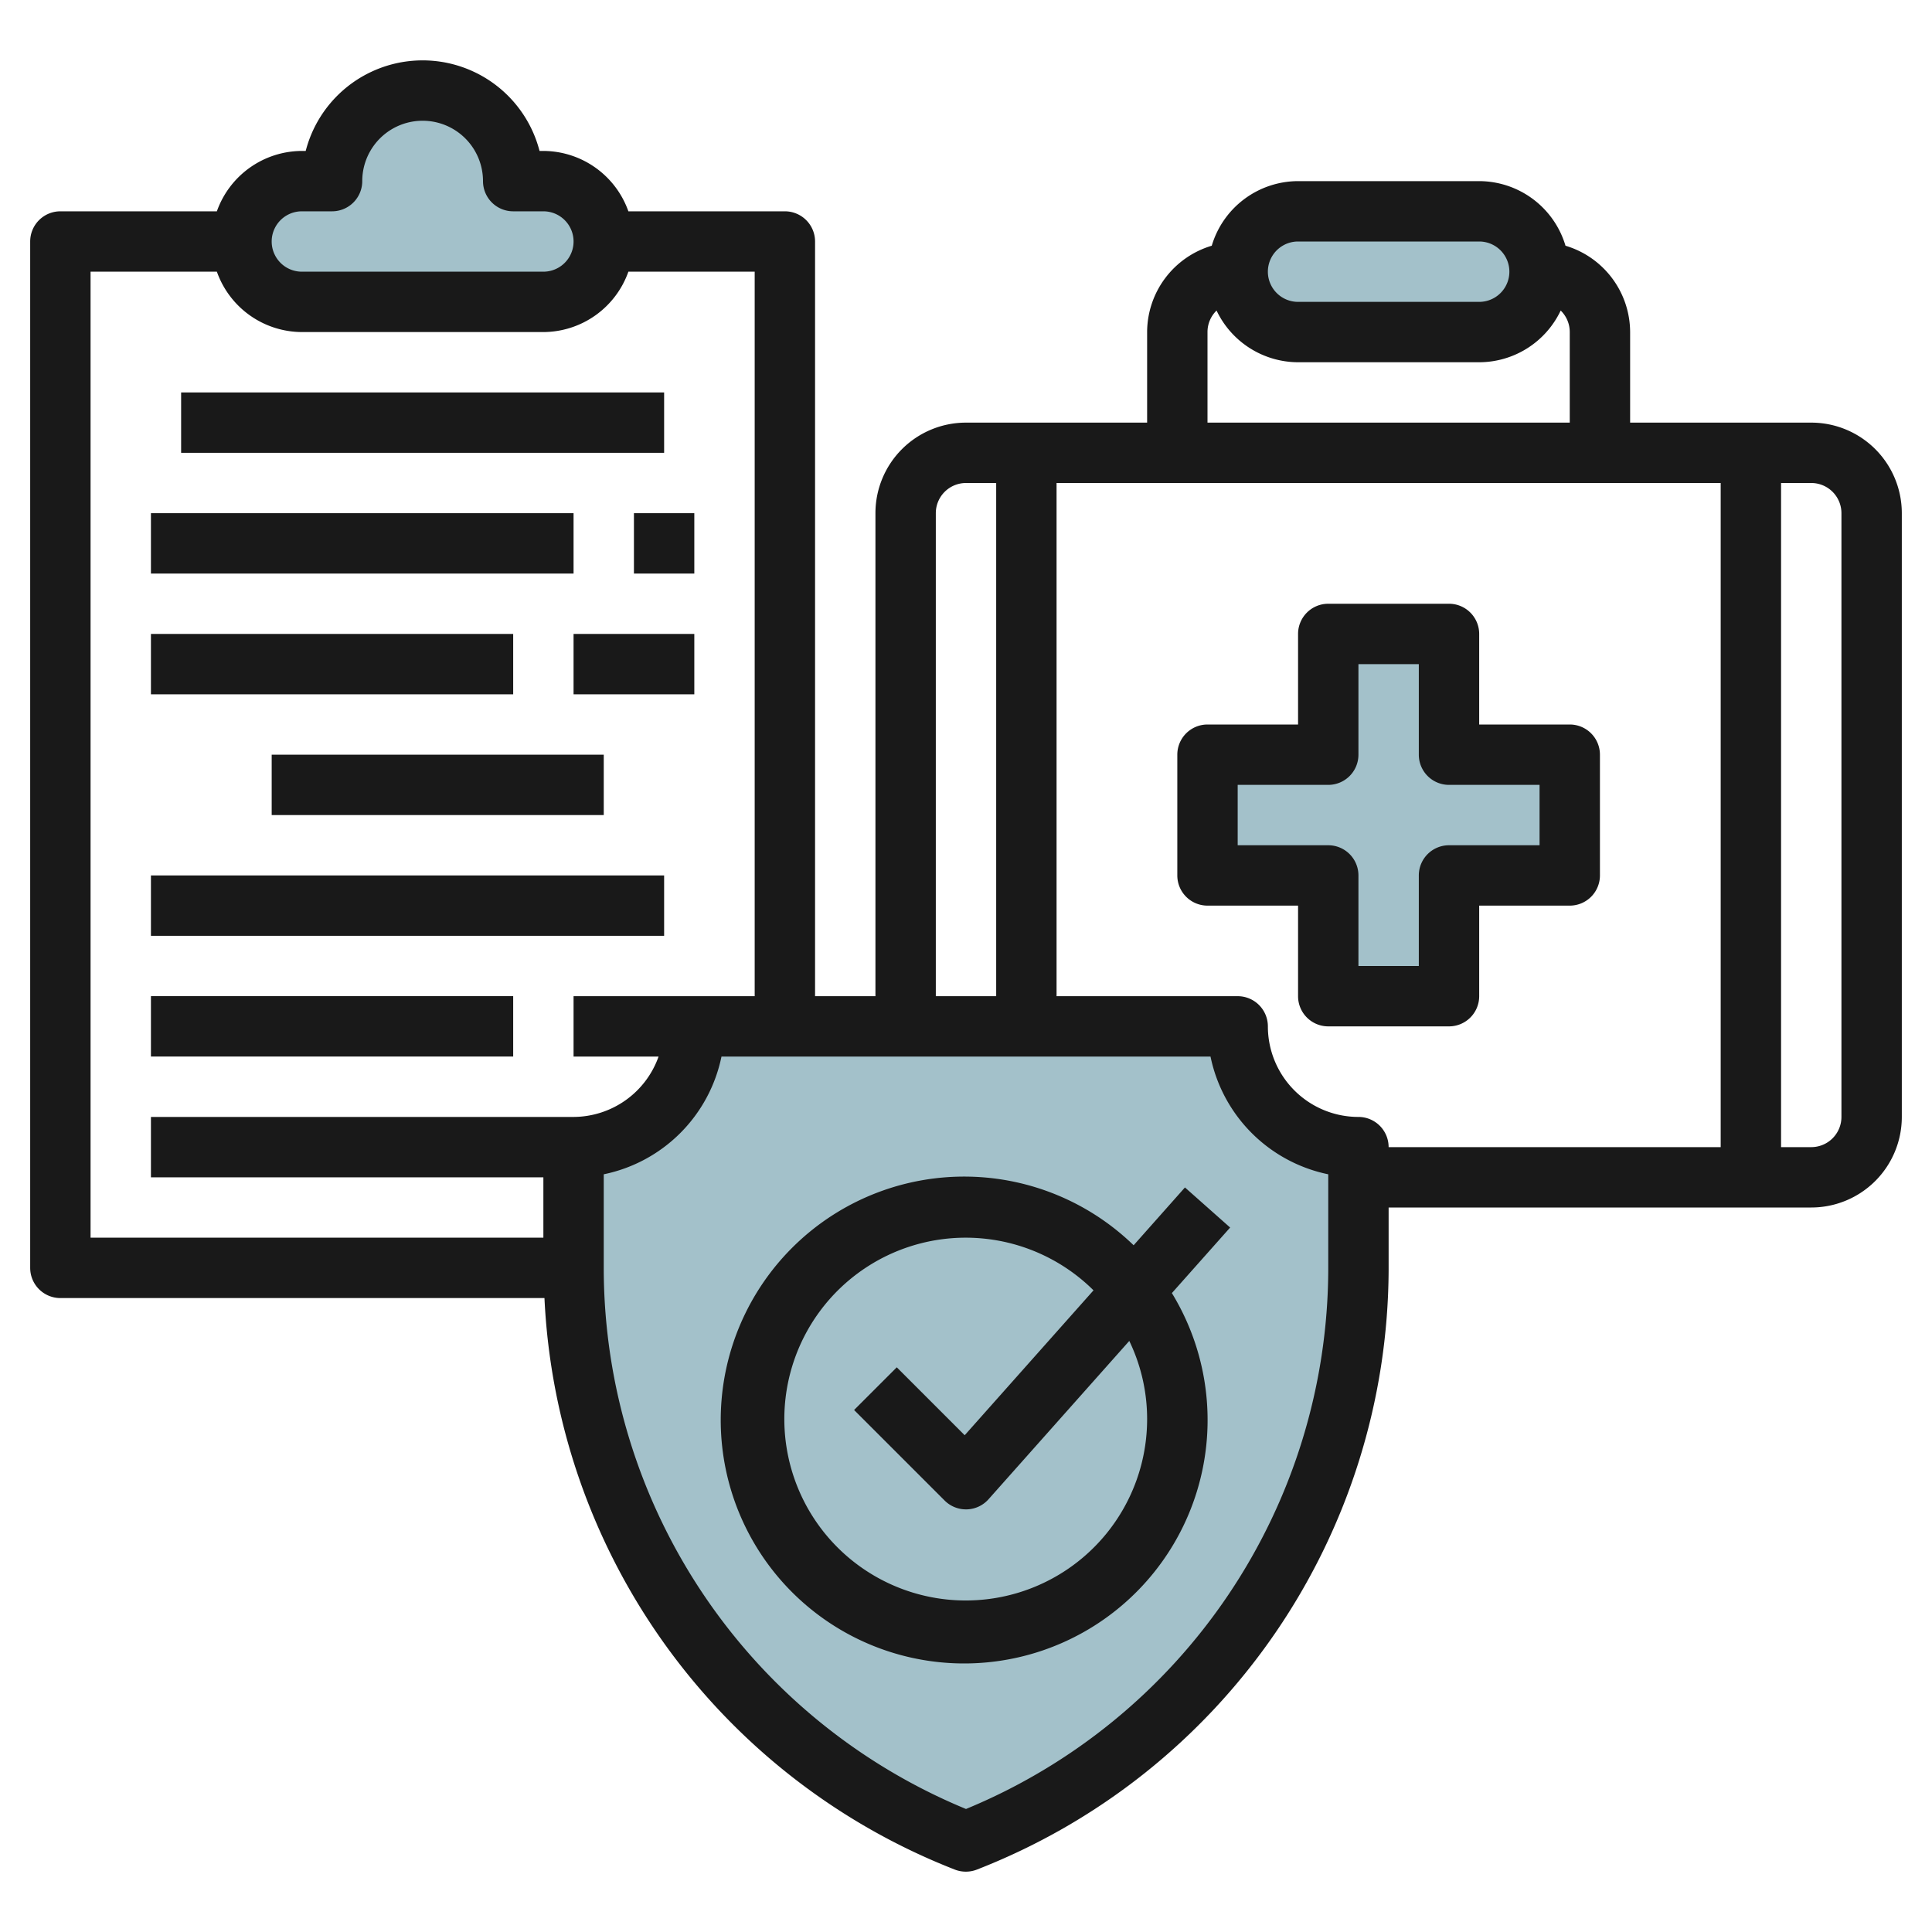
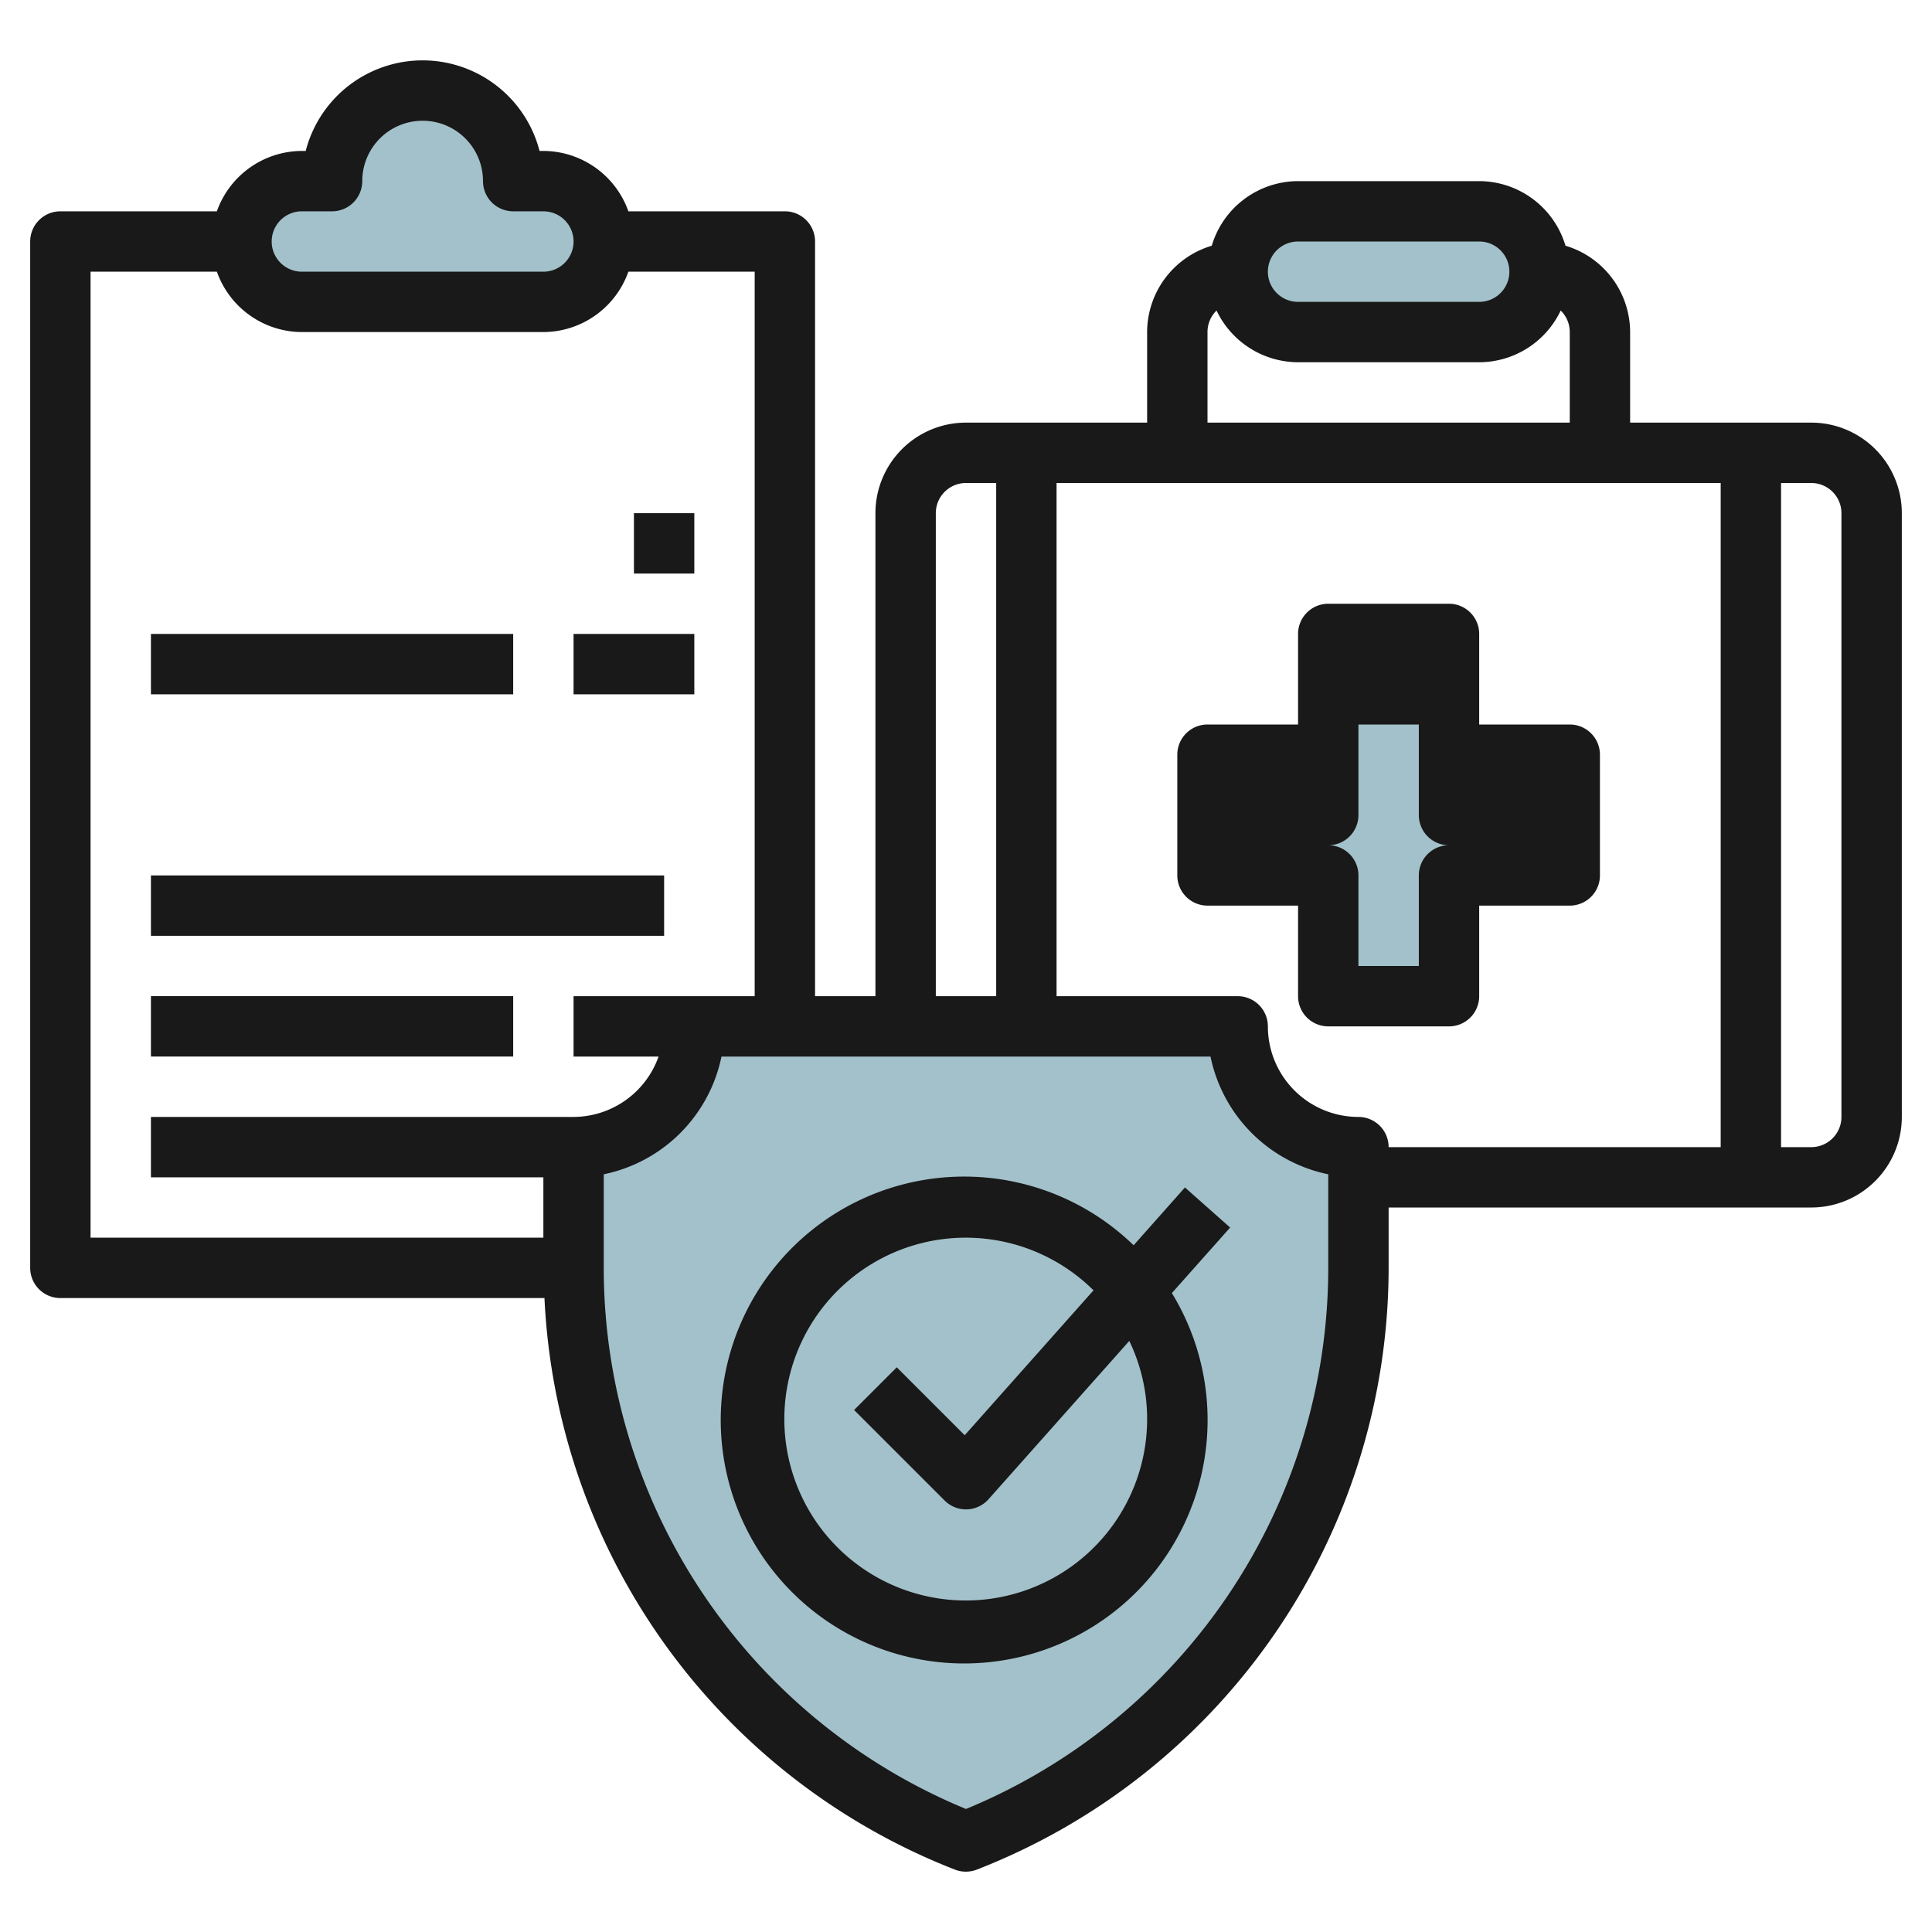
<svg xmlns="http://www.w3.org/2000/svg" id="Layer_3" height="512" viewBox="0 0 64 64" width="512" data-name="Layer 3">
  <rect fill="#a3c1ca" height="4" rx="2" width="10" x="41" y="7" />
  <path d="m52 25h-4v-4h-4v4h-4v4h4v4h4v-4h4z" fill="#a3c1ca" />
  <path d="m20 8a2 2 0 0 1 -2 2h-8a2 2 0 0 1 -2-2 2 2 0 0 1 2-2h1a3 3 0 0 1 3-3 3 3 0 0 1 3 3h1a2 2 0 0 1 2 2z" fill="#a3c1ca" />
  <path d="m32 61a20.28 20.28 0 0 1 -13-18.928v-4.072a4 4 0 0 0 4-4h18a4 4 0 0 0 4 4v4.072a20.279 20.279 0 0 1 -13 18.928z" fill="#a3c1ca" />
  <g fill="#191919">
    <path d="m60 14h-6v-3a2.994 2.994 0 0 0 -2.141-2.86 2.992 2.992 0 0 0 -2.859-2.14h-6a2.992 2.992 0 0 0 -2.859 2.14 2.994 2.994 0 0 0 -2.141 2.86v3h-6a3 3 0 0 0 -3 3v16h-2v-25a1 1 0 0 0 -1-1h-5.184a3 3 0 0 0 -2.816-2h-.127a4 4 0 0 0 -7.746 0h-.127a3 3 0 0 0 -2.816 2h-5.184a1 1 0 0 0 -1 1v34a1 1 0 0 0 1 1h16.036a21.408 21.408 0 0 0 13.6 18.935 1.009 1.009 0 0 0 .718 0 21.409 21.409 0 0 0 13.646-19.864v-2.071h14a3 3 0 0 0 3-3v-20a3 3 0 0 0 -3-3zm-15 23a3 3 0 0 1 -3-3 1 1 0 0 0 -1-1h-6v-17h22v22h-11a1 1 0 0 0 -1-1zm-2-29h6a1 1 0 0 1 0 2h-6a1 1 0 0 1 0-2zm-3 3a.993.993 0 0 1 .3-.713 3 3 0 0 0 2.7 1.713h6a2.994 2.994 0 0 0 2.7-1.713.993.993 0 0 1 .3.713v3h-12zm-9 6a1 1 0 0 1 1-1h1v17h-2zm-21-10h1a1 1 0 0 0 1-1 2 2 0 0 1 4 0 1 1 0 0 0 1 1h1a1 1 0 0 1 0 2h-8a1 1 0 0 1 0-2zm-5 30v2h13v2h-15v-32h4.184a3 3 0 0 0 2.816 2h8a3 3 0 0 0 2.816-2h4.184v24h-6v2h2.816a3 3 0 0 1 -2.816 2zm39 5.072a19.4 19.4 0 0 1 -12 17.853 19.4 19.4 0 0 1 -12-17.854v-3.171a5.013 5.013 0 0 0 3.9-3.9h16.2a5.013 5.013 0 0 0 3.9 3.9zm17-5.072a1 1 0 0 1 -1 1h-1v-22h1a1 1 0 0 1 1 1z" />
-     <path d="m52 24h-3v-3a1 1 0 0 0 -1-1h-4a1 1 0 0 0 -1 1v3h-3a1 1 0 0 0 -1 1v4a1 1 0 0 0 1 1h3v3a1 1 0 0 0 1 1h4a1 1 0 0 0 1-1v-3h3a1 1 0 0 0 1-1v-4a1 1 0 0 0 -1-1zm-1 4h-3a1 1 0 0 0 -1 1v3h-2v-3a1 1 0 0 0 -1-1h-3v-2h3a1 1 0 0 0 1-1v-3h2v3a1 1 0 0 0 1 1h3z" />
-     <path d="m6 13h16v2h-16z" />
-     <path d="m5 17h14v2h-14z" />
+     <path d="m52 24h-3v-3a1 1 0 0 0 -1-1h-4a1 1 0 0 0 -1 1v3h-3a1 1 0 0 0 -1 1v4a1 1 0 0 0 1 1h3v3a1 1 0 0 0 1 1h4a1 1 0 0 0 1-1v-3h3a1 1 0 0 0 1-1v-4a1 1 0 0 0 -1-1zm-1 4h-3a1 1 0 0 0 -1 1v3h-2v-3a1 1 0 0 0 -1-1h-3h3a1 1 0 0 0 1-1v-3h2v3a1 1 0 0 0 1 1h3z" />
    <path d="m21 17h2v2h-2z" />
    <path d="m5 21h12v2h-12z" />
    <path d="m19 21h4v2h-4z" />
-     <path d="m9 25h11v2h-11z" />
    <path d="m5 29h17v2h-17z" />
    <path d="m5 32.999h12v2h-12z" />
    <path d="m39.253 39.336-1.7 1.915a8.064 8.064 0 1 0 1.267 1.584l1.93-2.171zm-1.253 7.664a6.009 6.009 0 1 1 -1.776-4.256l-4.267 4.8-2.25-2.25-1.414 1.414 3 3a1 1 0 0 0 .707.292h.029a1 1 0 0 0 .718-.336l4.662-5.244a5.955 5.955 0 0 1 .591 2.58z" />
  </g>
</svg>